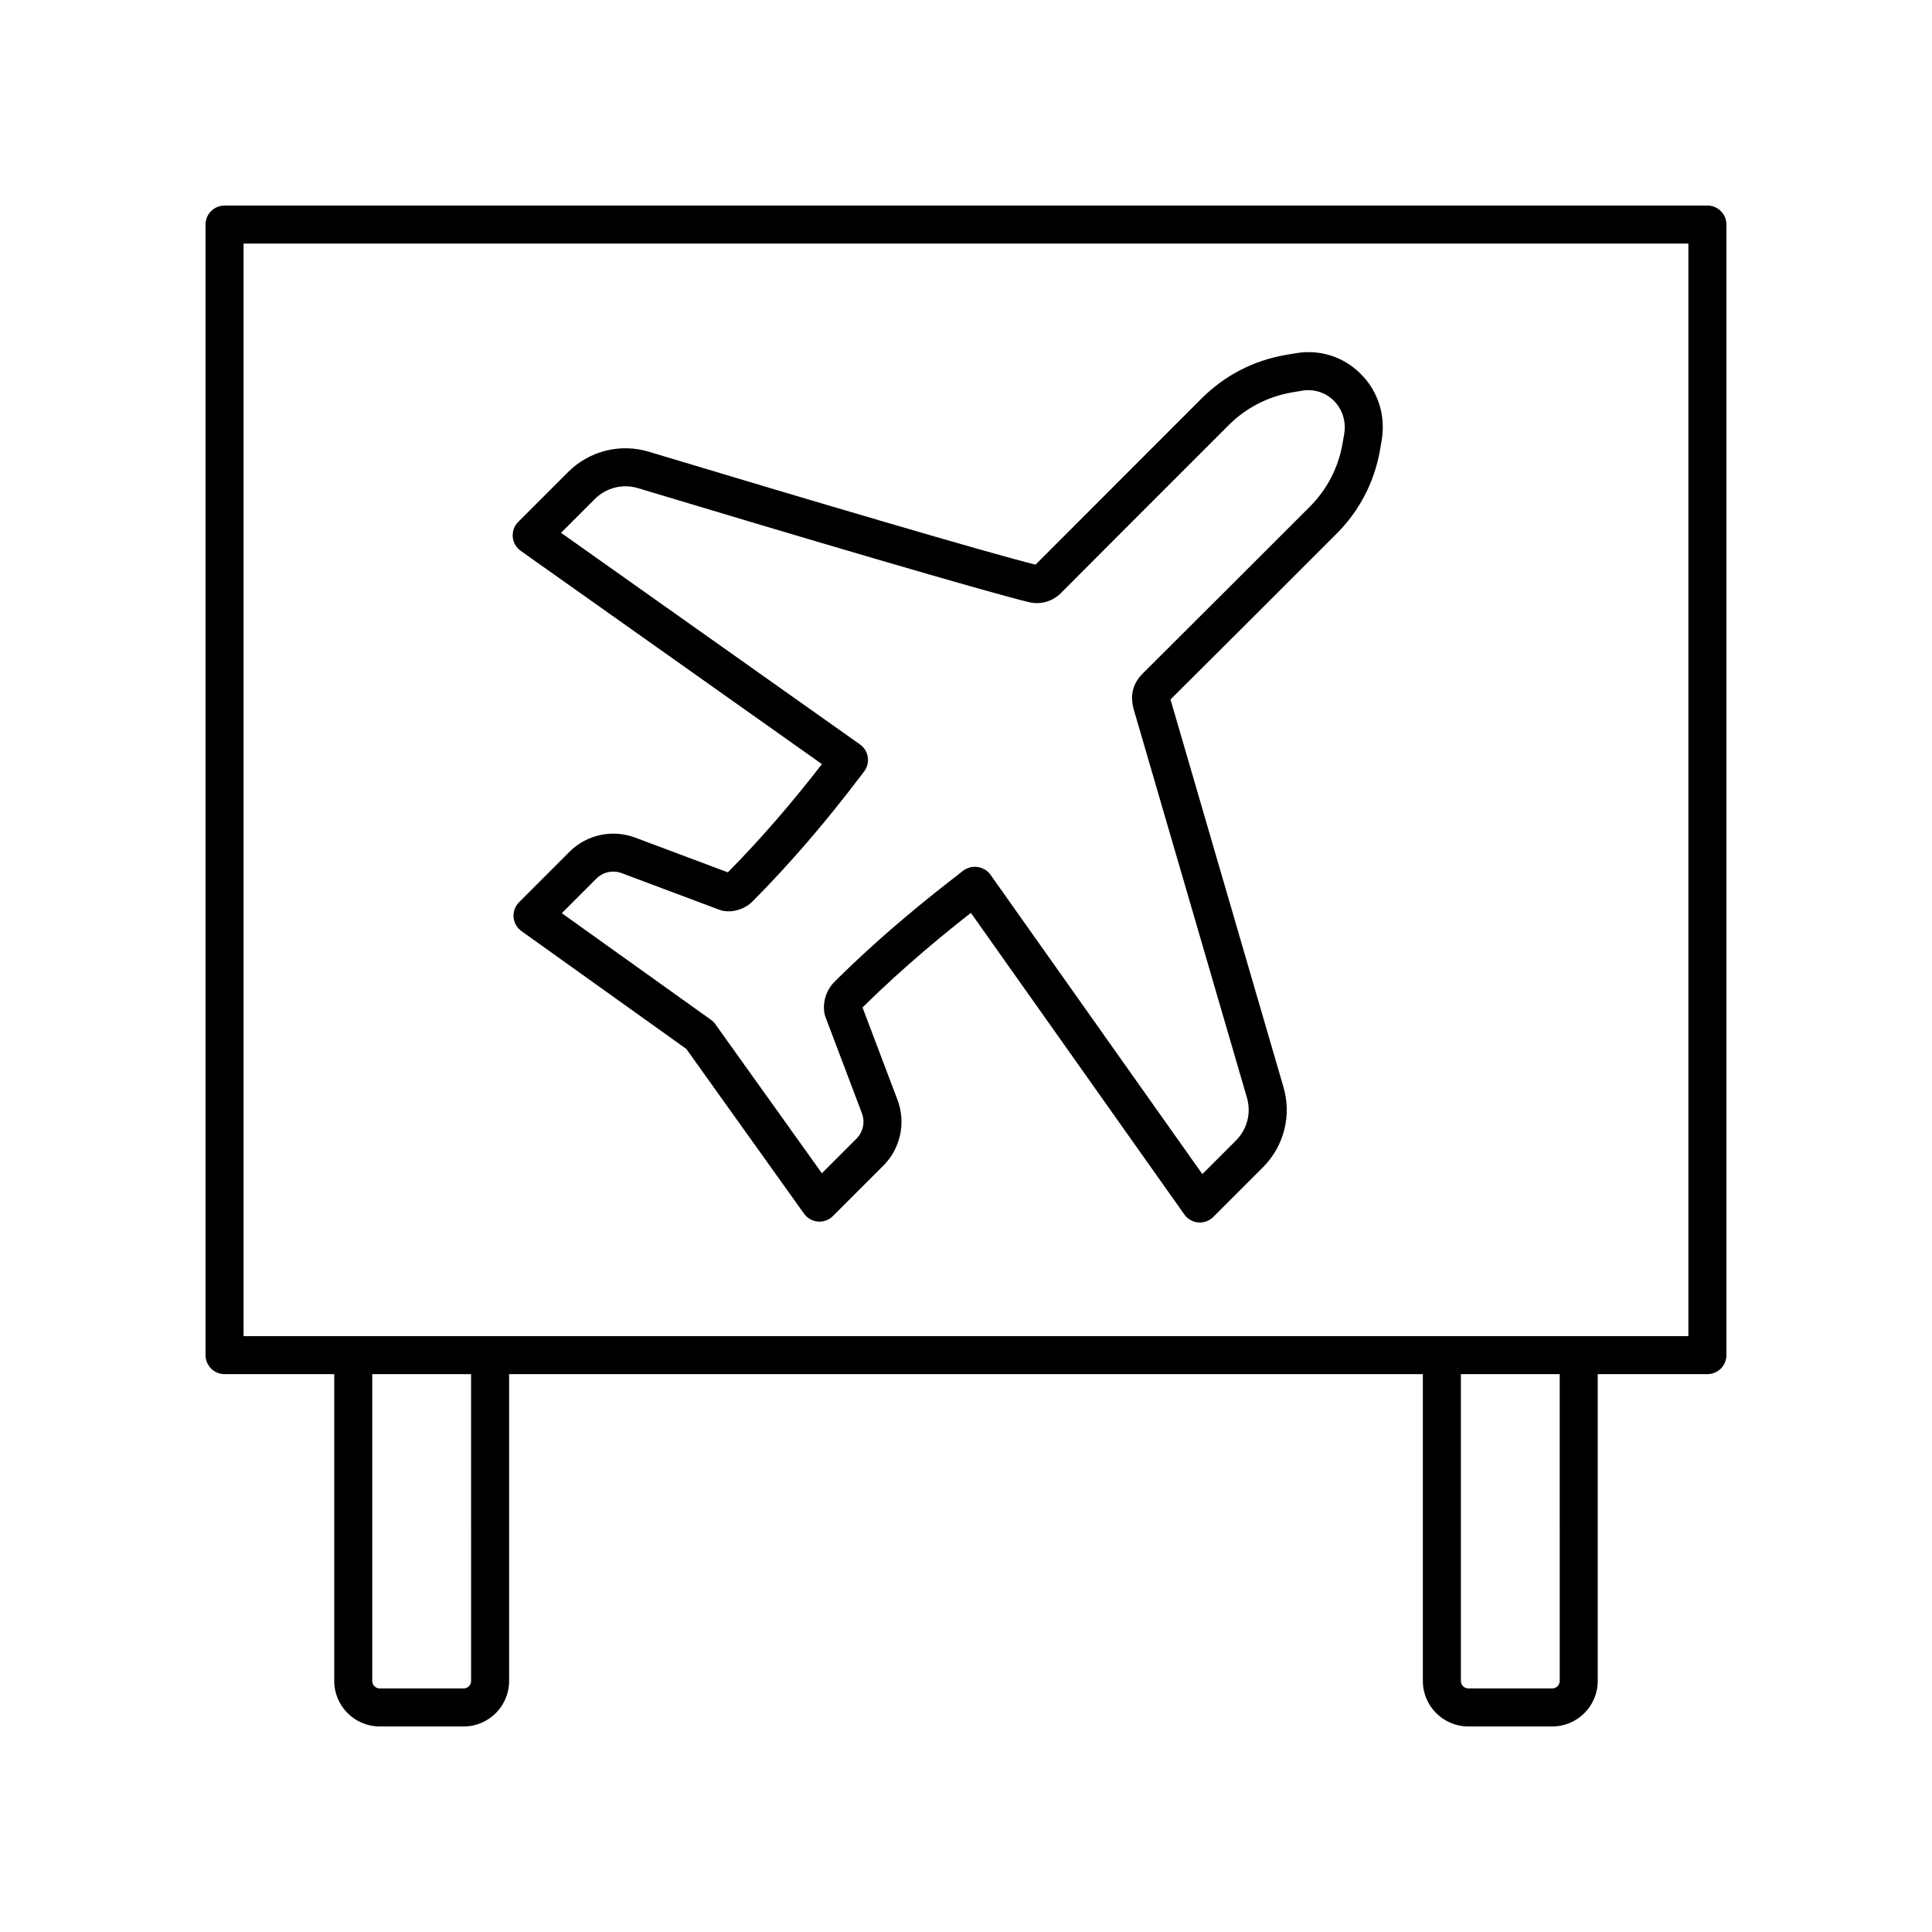
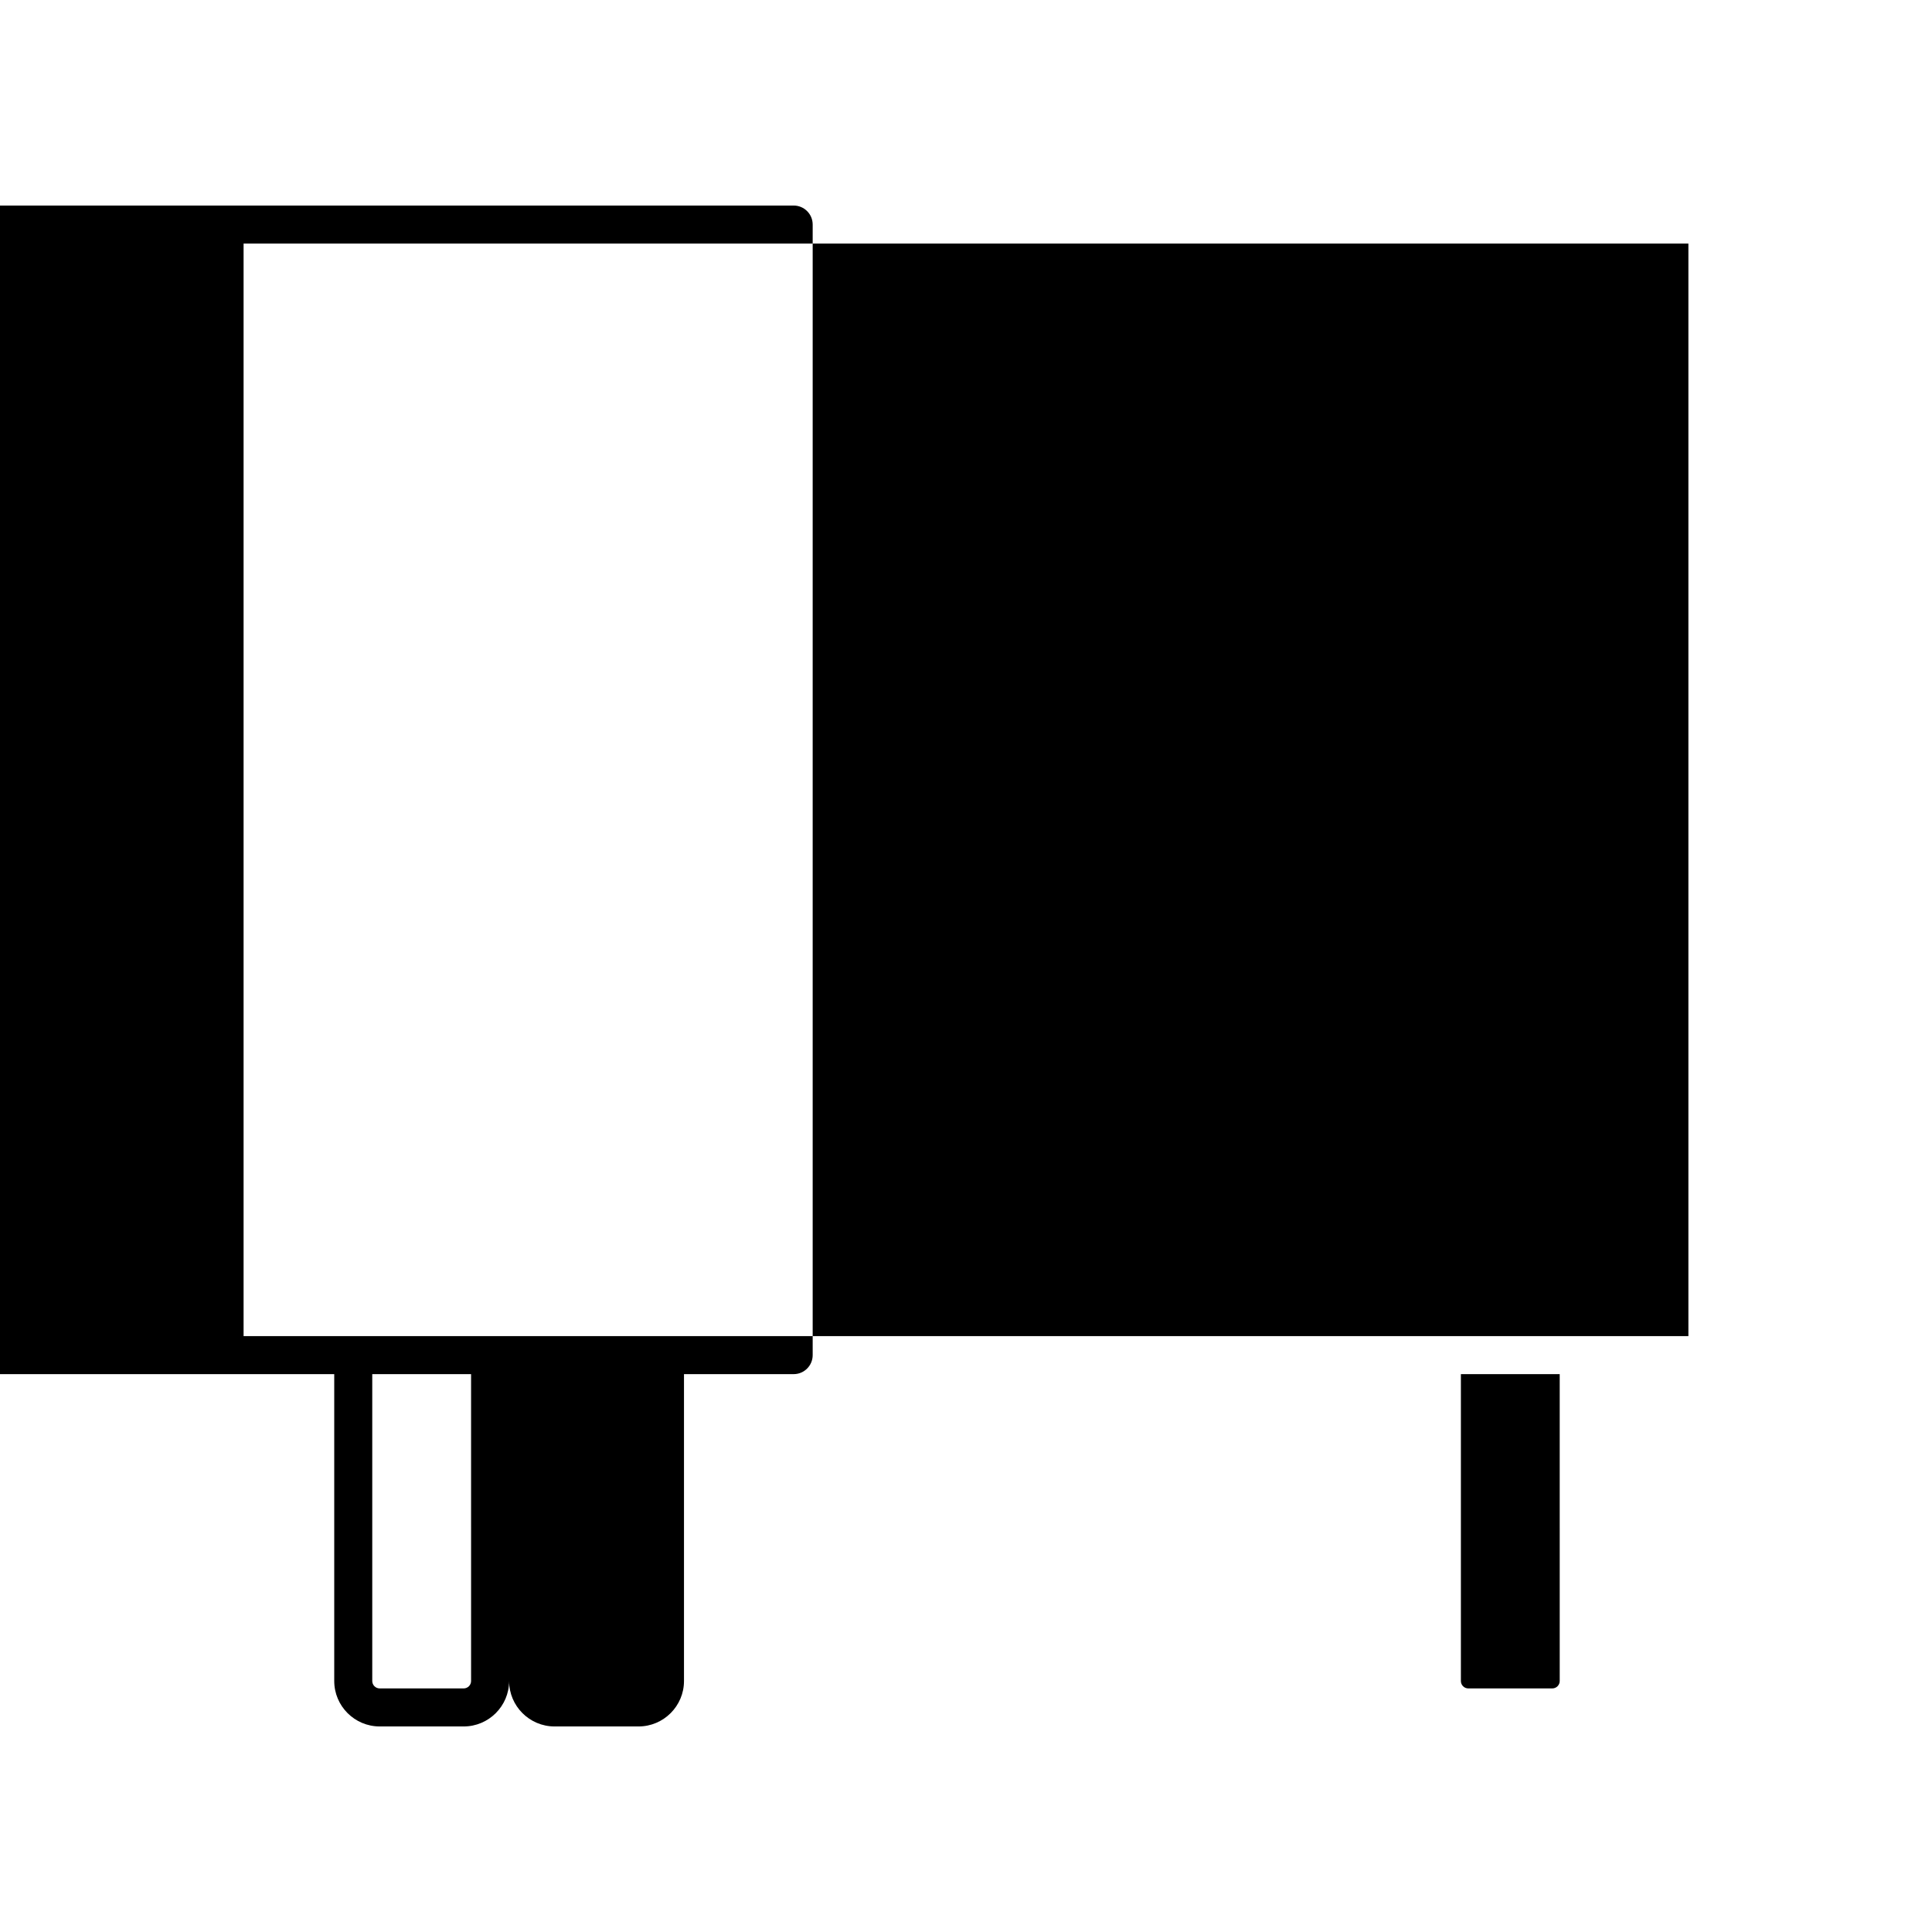
<svg xmlns="http://www.w3.org/2000/svg" fill="#000000" width="800px" height="800px" version="1.1" viewBox="144 144 512 512">
  <g>
-     <path d="m487.38 237.61-2.676 0.457c-8.48 1.453-16.176 5.438-22.254 11.52l-14.594 14.594c-9.852 9.844-20.5 20.496-29.426 29.461-12.109-2.977-61.258-17.496-102.47-29.922-7.606-2.301-15.809-0.227-21.43 5.398l-13.188 13.188c-1.047 1.047-1.586 2.508-1.457 3.988 0.121 1.477 0.895 2.824 2.106 3.684l79.828 56.52c-8.195 10.598-16.57 20.234-24.934 28.684l-24.594-9.219c-6.008-2.25-12.82-0.777-17.359 3.758l-13.371 13.371c-1.047 1.047-1.578 2.5-1.461 3.977 0.121 1.477 0.891 2.824 2.098 3.684l43.68 31.219 31.199 43.66c0.859 1.207 2.211 1.973 3.684 2.098 1.48 0.121 2.922-0.414 3.969-1.461l13.383-13.379c4.547-4.555 6.012-11.387 3.738-17.402l-9.27-24.488c11.395-11.305 22.766-20.422 28.719-25.074l56.566 79.926c0.859 1.211 2.211 1.984 3.684 2.106 0.145 0.016 0.285 0.02 0.43 0.02 1.328 0 2.613-0.527 3.562-1.477l13.145-13.145c5.652-5.652 7.703-13.914 5.379-21.496l-29.871-102.49c13.676-13.598 31.383-31.297 44.035-43.957 6.043-6.035 10.012-13.684 11.477-22.109l0.43-2.465c1.152-6.613-0.859-13.078-5.516-17.746-4.57-4.578-10.855-6.578-17.238-5.481zm12.828 21.504-0.43 2.465c-1.105 6.371-4.109 12.148-8.676 16.715-12.707 12.707-30.516 30.508-44.215 44.137-2.562 2.559-3.414 5.492-2.535 9.23l30.055 103.09c1.25 4.07 0.156 8.469-2.848 11.477l-8.926 8.922-56.168-79.371c-0.816-1.152-2.141-1.859-3.543-2.035-0.191-0.023-0.391-0.035-0.586-0.035-1.215 0-2.434 0.457-3.359 1.246-0.242 0.207-0.812 0.645-1.656 1.301-5.082 3.941-18.586 14.406-32.141 27.898-2.16 2.148-3.18 5.231-2.723 8.234 0.051 0.355 0.145 0.699 0.266 1.027l9.699 25.629c0.879 2.32 0.309 4.961-1.441 6.715l-9.172 9.172-28.23-39.504c-0.32-0.453-0.719-0.852-1.172-1.172l-39.523-28.246 9.164-9.172c1.746-1.746 4.367-2.32 6.695-1.445l26.008 9.746c0.324 0.121 0.664 0.211 1.008 0.262 2.766 0.449 5.668-0.516 7.688-2.531 9.688-9.727 19.363-20.961 28.773-33.387l0.57-0.762c0.941-1.078 1.379-2.496 1.211-3.91-0.168-1.418-0.93-2.691-2.09-3.519l-79.227-56.09 8.965-8.965c2.996-2.992 7.359-4.082 11.395-2.879 42.07 12.688 92.453 27.562 103.66 30.223 3.047 0.742 6.215-0.168 8.449-2.406 9.008-9.055 19.836-19.875 29.836-29.875l14.594-14.598c4.594-4.602 10.414-7.609 16.82-8.707l2.676-0.457c3.106-0.508 6.184 0.438 8.414 2.672 2.309 2.32 3.297 5.562 2.719 8.902z" />
-     <path d="m203.51 508.16h29.066v81.324c0 6.641 5.406 12.043 12.051 12.043h22.25c6.641 0 12.043-5.402 12.043-12.043v-81.324h242.15v81.324c0 6.641 5.402 12.043 12.043 12.043h22.25c6.641 0 12.051-5.402 12.051-12.043v-81.324h29.066c2.785 0 5.039-2.254 5.039-5.039v-299.61c0-2.785-2.254-5.039-5.039-5.039l-392.97 0.004c-2.785 0-5.039 2.254-5.039 5.039v299.61c0.004 2.781 2.254 5.035 5.039 5.035zm65.332 81.32c0 1.086-0.879 1.969-1.969 1.969h-22.25c-1.086 0-1.973-0.879-1.973-1.969v-81.324h26.188zm288.5 0c0 1.086-0.887 1.969-1.973 1.969h-22.25c-1.086 0-1.969-0.879-1.969-1.969v-81.324h26.188zm-348.79-380.93h382.89v289.53h-382.89z" />
+     <path d="m203.51 508.16h29.066v81.324c0 6.641 5.406 12.043 12.051 12.043h22.25c6.641 0 12.043-5.402 12.043-12.043v-81.324v81.324c0 6.641 5.402 12.043 12.043 12.043h22.25c6.641 0 12.051-5.402 12.051-12.043v-81.324h29.066c2.785 0 5.039-2.254 5.039-5.039v-299.61c0-2.785-2.254-5.039-5.039-5.039l-392.97 0.004c-2.785 0-5.039 2.254-5.039 5.039v299.61c0.004 2.781 2.254 5.035 5.039 5.035zm65.332 81.32c0 1.086-0.879 1.969-1.969 1.969h-22.25c-1.086 0-1.973-0.879-1.973-1.969v-81.324h26.188zm288.5 0c0 1.086-0.887 1.969-1.973 1.969h-22.25c-1.086 0-1.969-0.879-1.969-1.969v-81.324h26.188zm-348.79-380.93h382.89v289.53h-382.89z" />
  </g>
</svg>